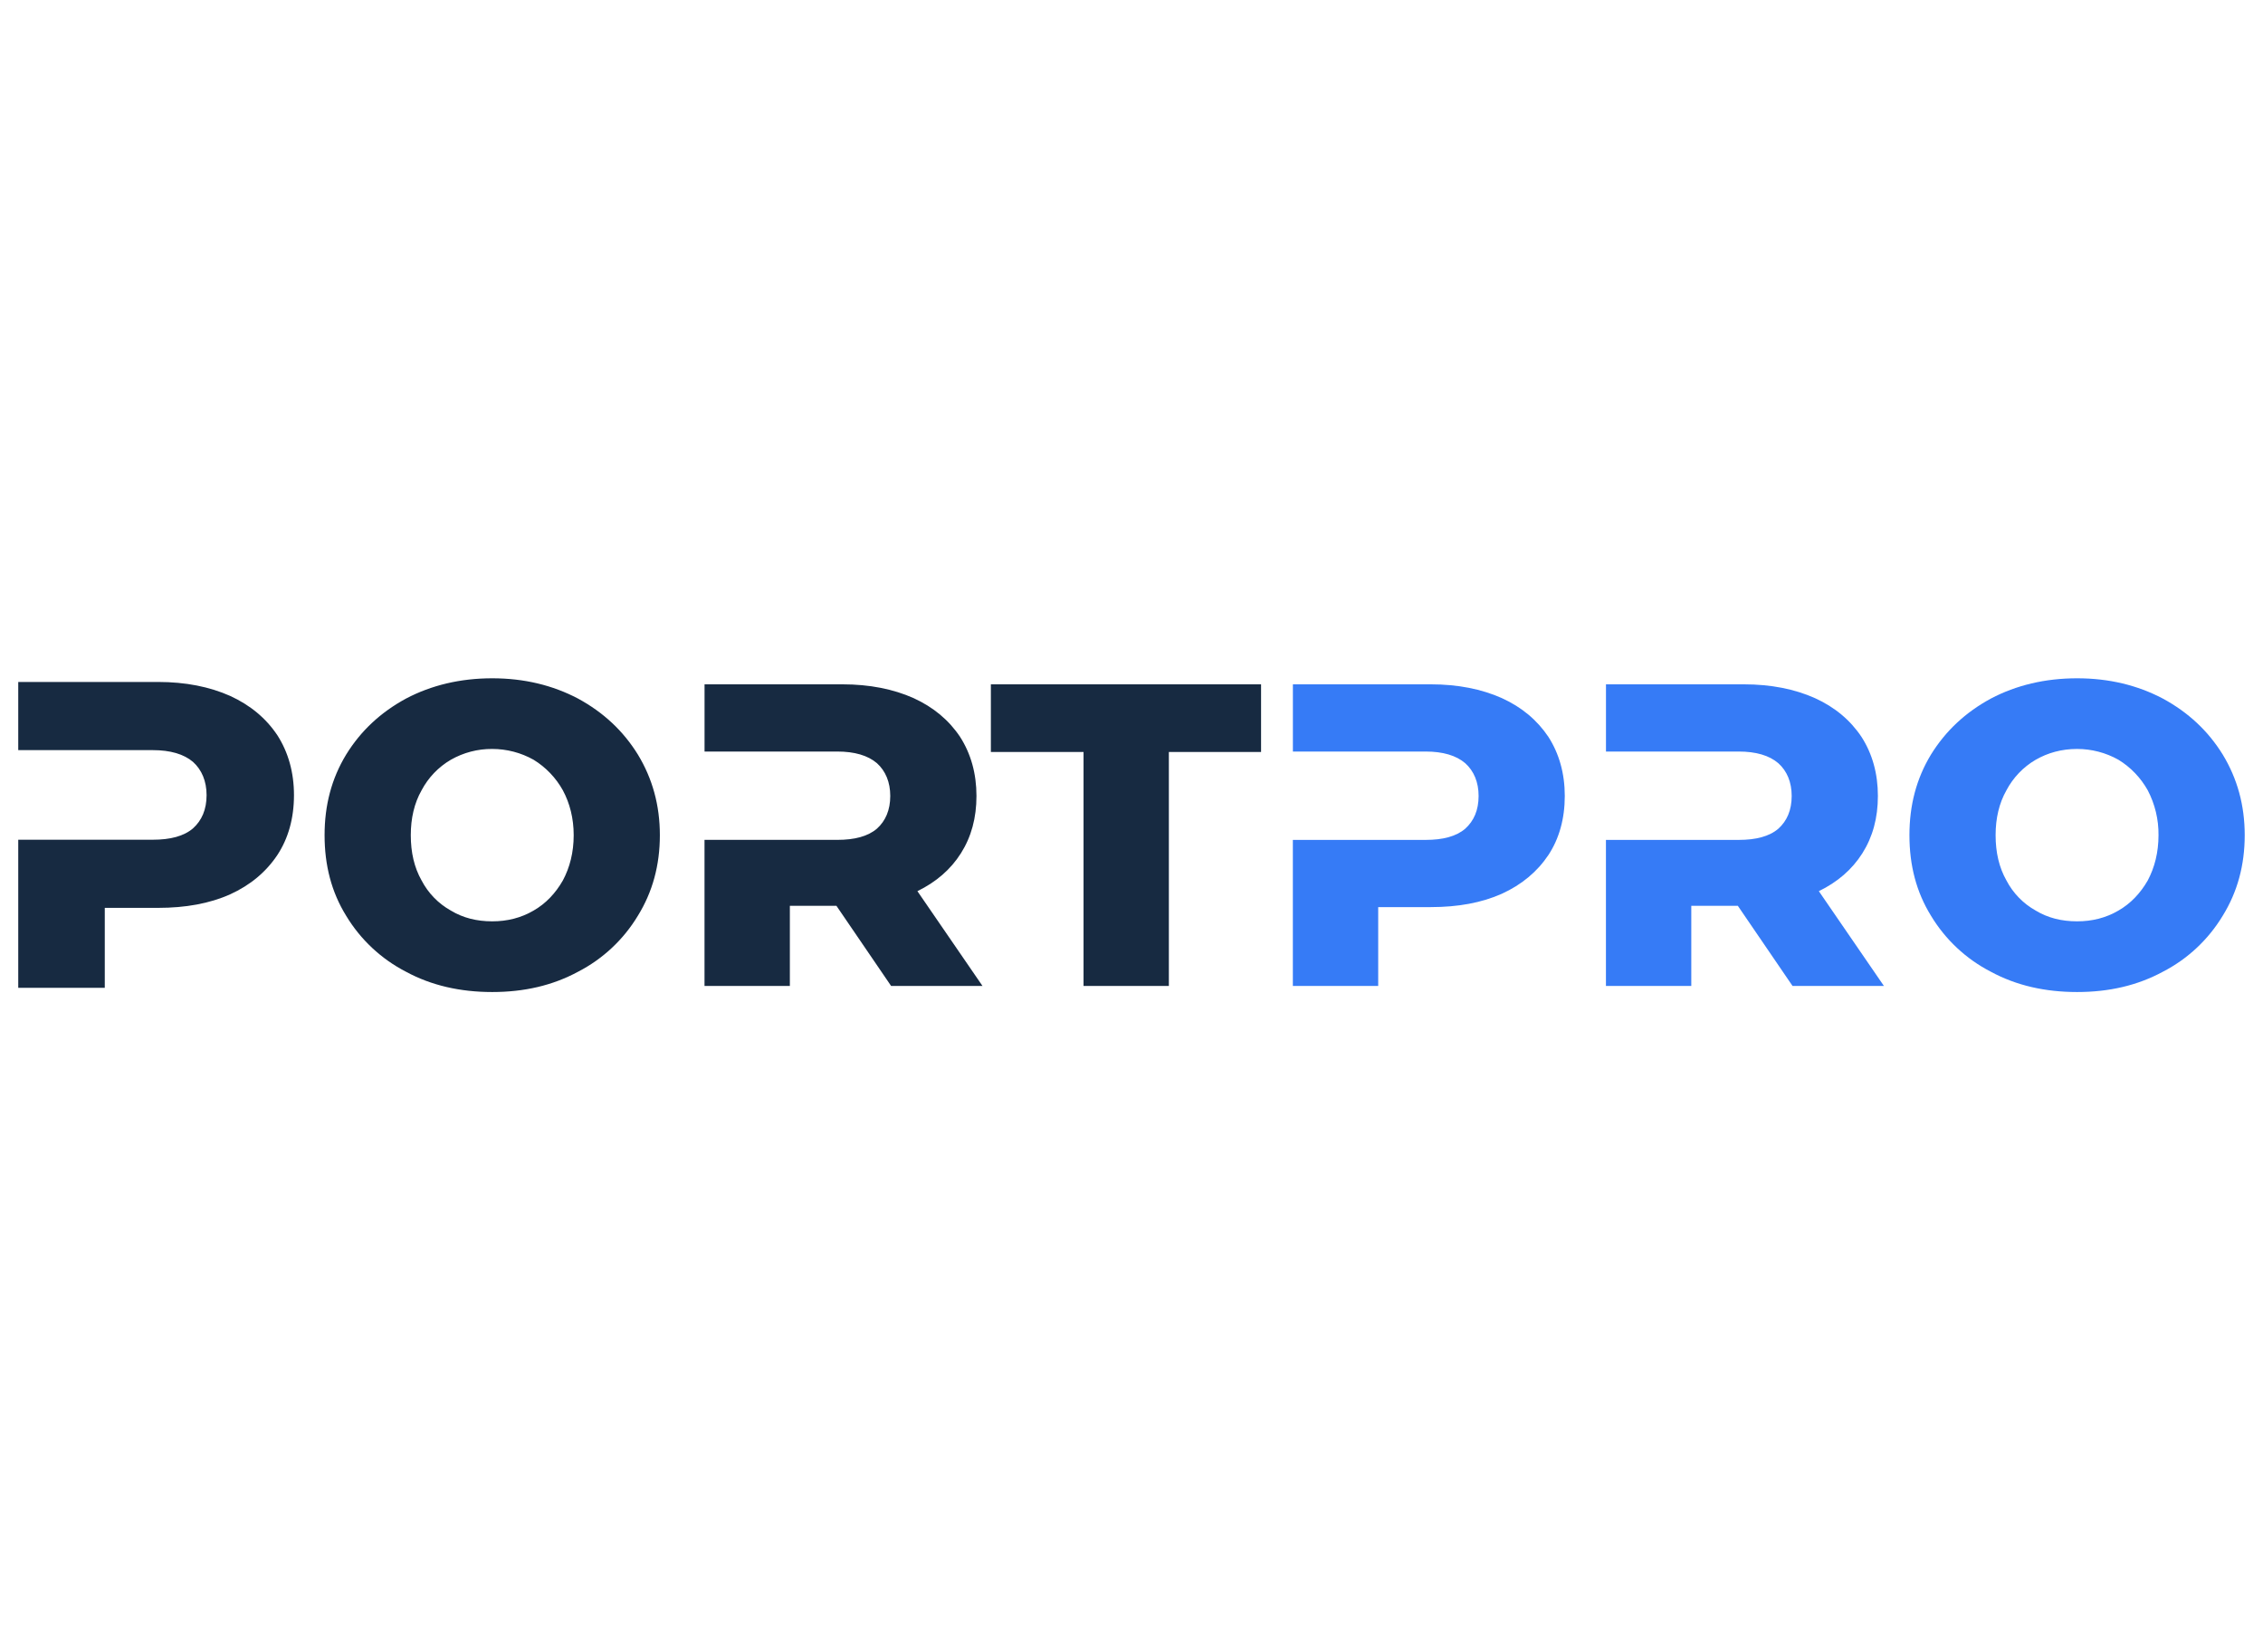
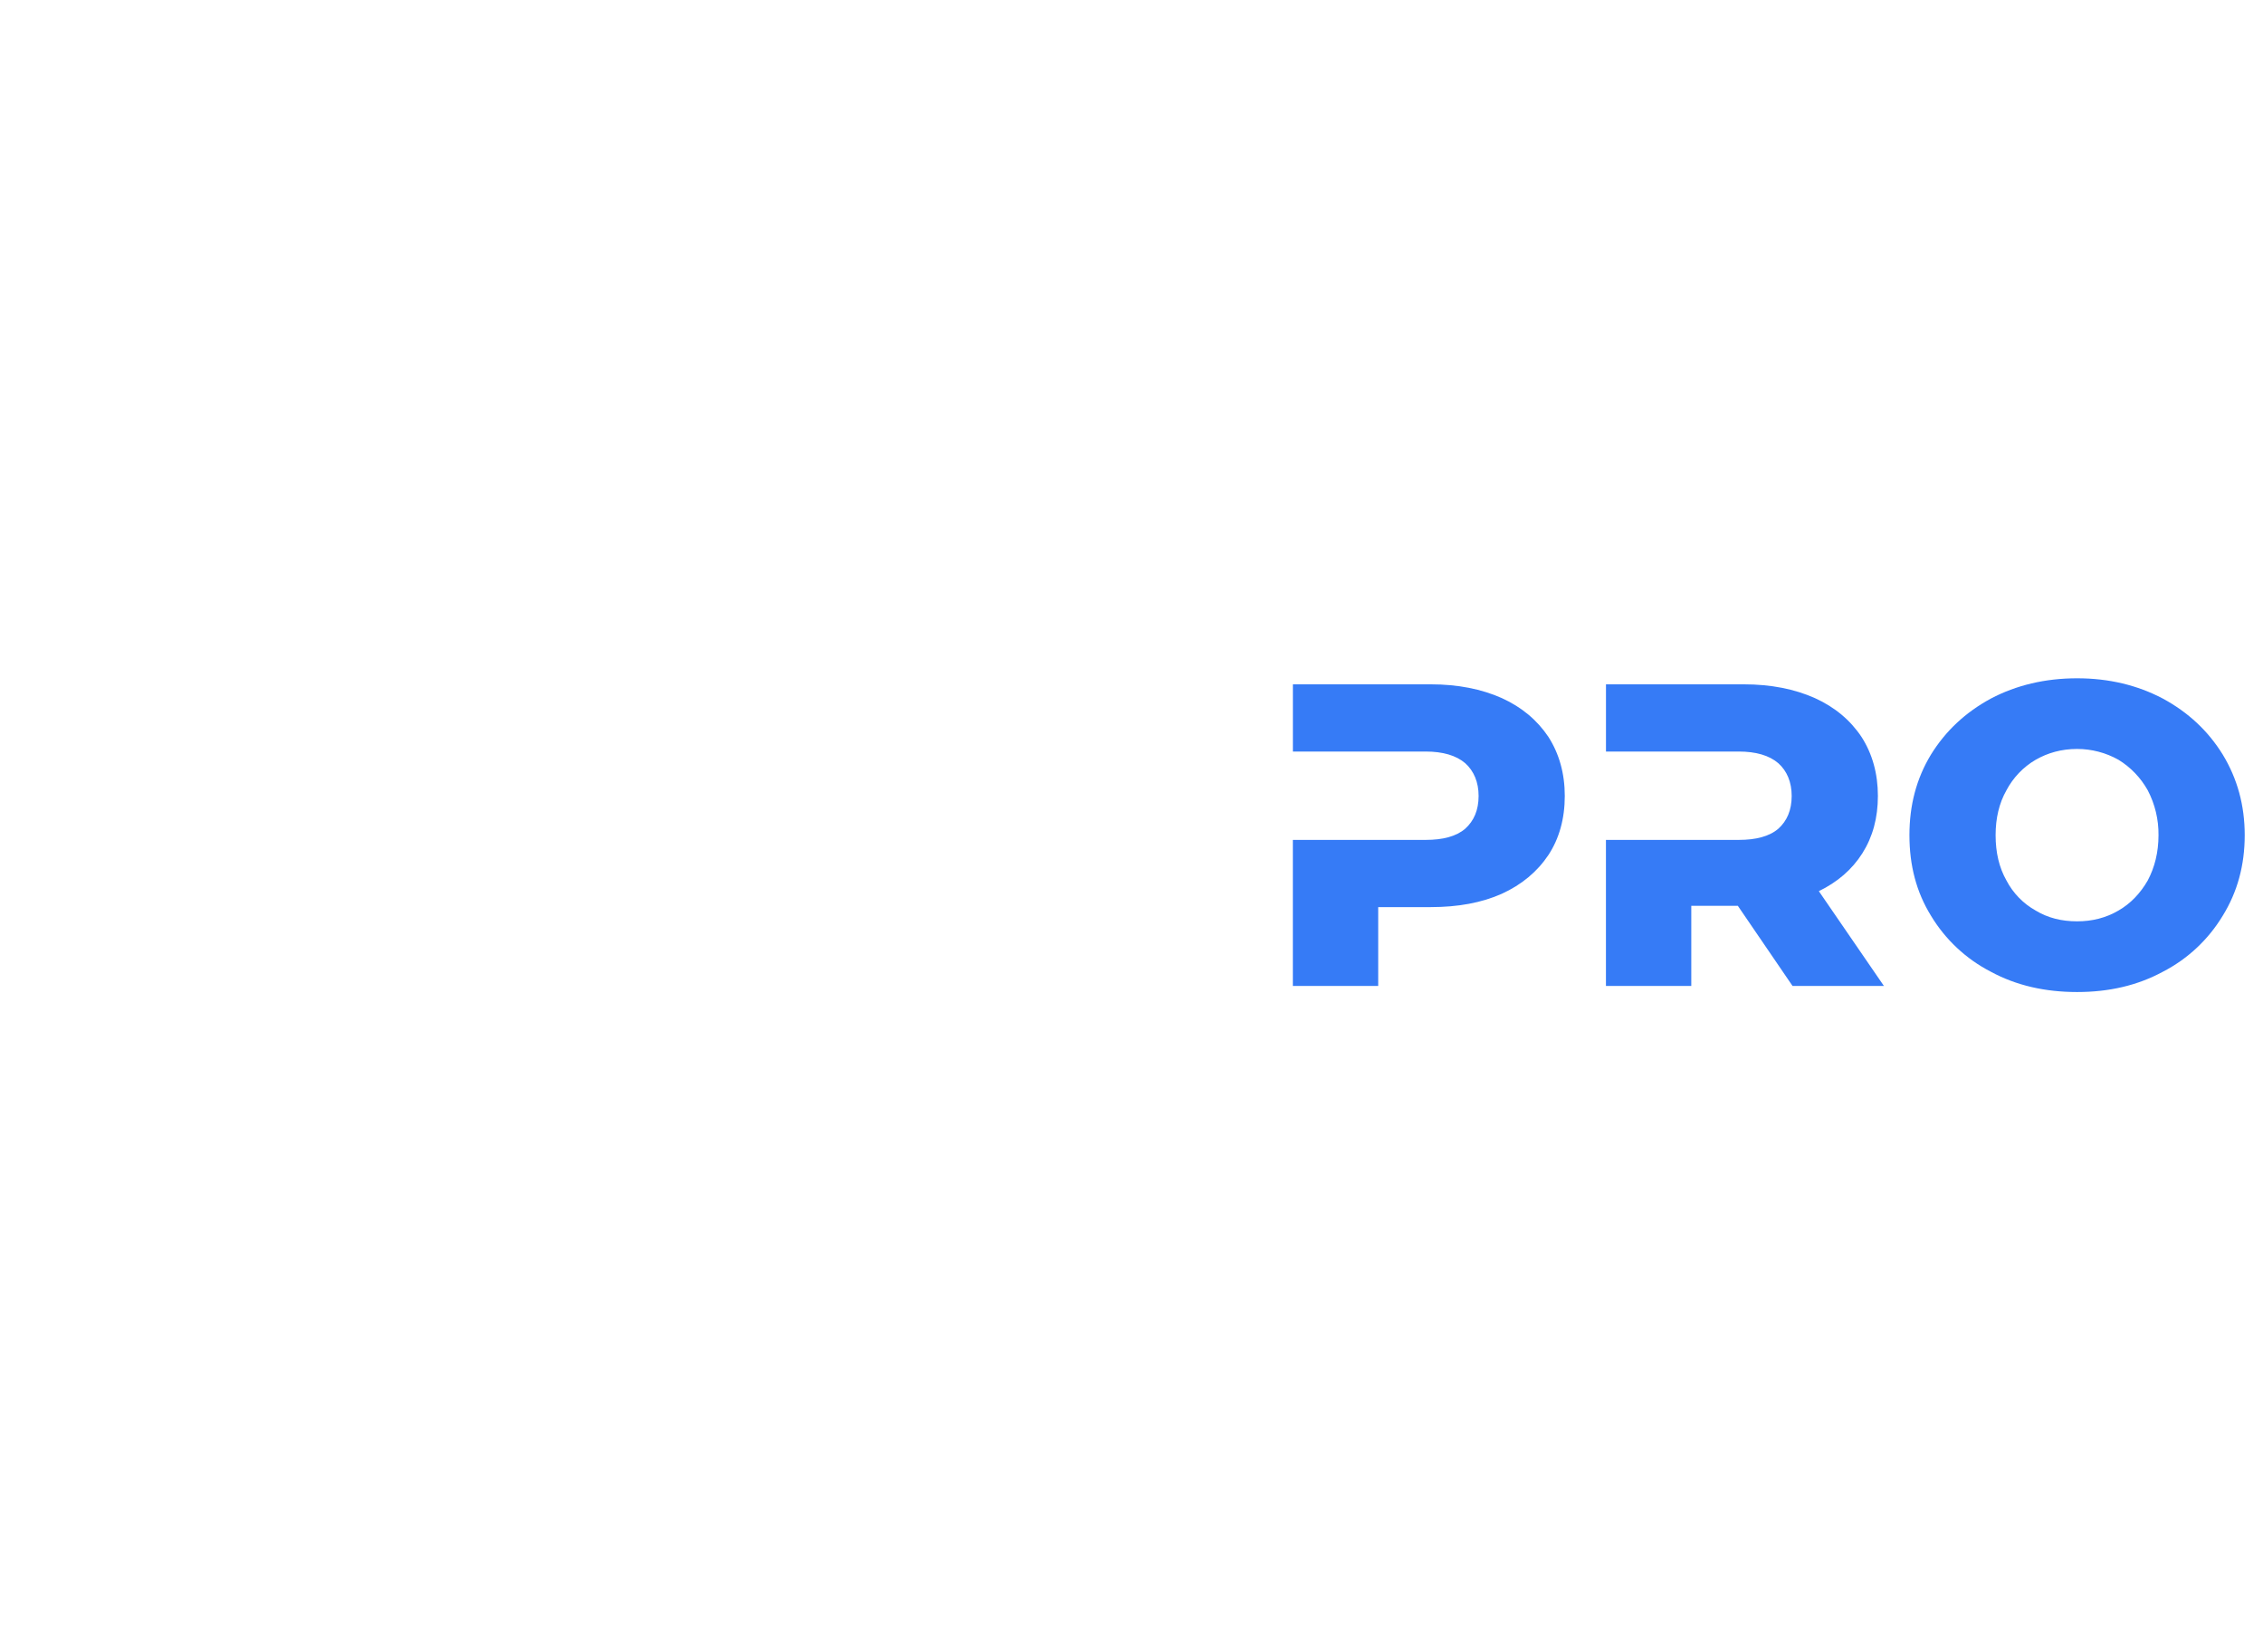
<svg xmlns="http://www.w3.org/2000/svg" width="63" height="46" viewBox="0 0 63 46" fill="none">
-   <path fill-rule="evenodd" clip-rule="evenodd" d="M13.703 27.617C12.816 27.617 12.011 27.436 11.304 27.053C10.614 26.698 10.036 26.158 9.636 25.493C9.228 24.833 9.036 24.089 9.036 23.25C9.036 22.422 9.228 21.678 9.637 21.006C10.044 20.346 10.596 19.831 11.304 19.447C12.011 19.075 12.816 18.883 13.703 18.883C14.591 18.883 15.383 19.075 16.091 19.447C16.798 19.831 17.35 20.346 17.758 21.006C18.166 21.678 18.37 22.422 18.37 23.25C18.37 24.089 18.166 24.833 17.758 25.493C17.358 26.158 16.78 26.698 16.091 27.053C15.382 27.436 14.591 27.617 13.703 27.617ZM13.703 25.649C14.123 25.649 14.507 25.553 14.855 25.349C15.191 25.157 15.466 24.869 15.67 24.51C15.863 24.149 15.971 23.73 15.971 23.25C15.971 22.782 15.863 22.362 15.67 22.002C15.476 21.653 15.195 21.359 14.855 21.151C14.503 20.953 14.106 20.85 13.703 20.85C13.299 20.847 12.902 20.951 12.551 21.151C12.205 21.353 11.923 21.648 11.736 22.002C11.532 22.362 11.436 22.782 11.436 23.25C11.436 23.73 11.532 24.149 11.736 24.51C11.92 24.863 12.203 25.155 12.551 25.349C12.888 25.553 13.271 25.649 13.703 25.649ZM6.408 19.374C6.967 19.63 7.406 19.995 7.722 20.469C8.026 20.944 8.184 21.503 8.184 22.136C8.184 22.78 8.026 23.34 7.722 23.802C7.405 24.277 6.968 24.642 6.408 24.897C5.836 25.153 5.167 25.274 4.401 25.274H2.917V27.5H0.508V23.377H4.255C4.741 23.377 5.119 23.279 5.374 23.06C5.617 22.841 5.751 22.537 5.751 22.136C5.751 21.747 5.617 21.43 5.374 21.211C5.119 20.993 4.741 20.883 4.255 20.883H0.508V18.985H4.4C5.167 18.985 5.836 19.119 6.408 19.374ZM25.54 24.809C26.056 24.557 26.464 24.209 26.752 23.753C27.04 23.297 27.184 22.77 27.184 22.158C27.184 21.534 27.028 20.982 26.728 20.514C26.416 20.046 25.984 19.686 25.432 19.434C24.868 19.183 24.209 19.051 23.453 19.051H19.614V20.922H23.309C23.789 20.922 24.16 21.03 24.413 21.246C24.653 21.462 24.784 21.774 24.784 22.158C24.784 22.553 24.652 22.854 24.413 23.069C24.16 23.285 23.789 23.381 23.309 23.381H19.613V27.448H21.989V25.216H23.285L24.808 27.448H27.352L25.54 24.809ZM30.165 27.448V20.934H27.585V19.051H35.107V20.934H32.54V27.448L30.165 27.448Z" fill="#172A41" />
  <path fill-rule="evenodd" clip-rule="evenodd" d="M57.824 27.617C56.936 27.617 56.132 27.436 55.425 27.053C54.735 26.698 54.157 26.158 53.757 25.493C53.349 24.833 53.157 24.089 53.157 23.25C53.157 22.422 53.349 21.678 53.757 21.006C54.165 20.346 54.717 19.831 55.425 19.447C56.132 19.075 56.936 18.883 57.824 18.883C58.712 18.883 59.503 19.075 60.211 19.447C60.919 19.831 61.471 20.346 61.879 21.006C62.287 21.678 62.491 22.422 62.491 23.25C62.491 24.089 62.287 24.833 61.879 25.493C61.478 26.158 60.901 26.698 60.211 27.053C59.503 27.436 58.712 27.617 57.824 27.617ZM57.824 25.649C58.244 25.649 58.628 25.553 58.976 25.349C59.311 25.157 59.587 24.869 59.792 24.51C59.983 24.149 60.091 23.73 60.091 23.25C60.096 22.816 59.993 22.387 59.792 22.002C59.597 21.653 59.316 21.359 58.976 21.151C58.624 20.953 58.227 20.85 57.824 20.85C57.392 20.85 57.008 20.958 56.672 21.151C56.326 21.352 56.044 21.648 55.857 22.002C55.653 22.362 55.556 22.782 55.556 23.25C55.556 23.73 55.653 24.149 55.857 24.51C56.041 24.863 56.324 25.155 56.672 25.349C57.008 25.553 57.392 25.649 57.824 25.649ZM43.107 20.515C42.794 20.047 42.363 19.686 41.811 19.435C41.247 19.183 40.587 19.051 39.832 19.051H35.993V20.922H39.688C40.167 20.922 40.539 21.03 40.791 21.247C41.031 21.462 41.163 21.774 41.163 22.158C41.163 22.554 41.031 22.854 40.791 23.07C40.539 23.286 40.167 23.382 39.688 23.382H35.992V27.448H38.368V25.253H39.832C40.587 25.253 41.247 25.133 41.811 24.881C42.362 24.629 42.794 24.27 43.107 23.802C43.406 23.346 43.562 22.794 43.562 22.158C43.562 21.534 43.406 20.982 43.107 20.515ZM50.635 24.809C51.151 24.558 51.559 24.209 51.847 23.754C52.135 23.298 52.279 22.77 52.279 22.158C52.279 21.534 52.123 20.982 51.823 20.515C51.511 20.047 51.079 19.686 50.527 19.435C49.963 19.183 49.303 19.051 48.548 19.051H44.709V20.922H48.404C48.883 20.922 49.256 21.03 49.507 21.247C49.748 21.462 49.879 21.774 49.879 22.158C49.879 22.554 49.748 22.854 49.508 23.07C49.256 23.286 48.883 23.382 48.404 23.382H44.708V27.448H47.084V25.217H48.38L49.903 27.448H52.447L50.635 24.809Z" fill="#367BF6" />
</svg>